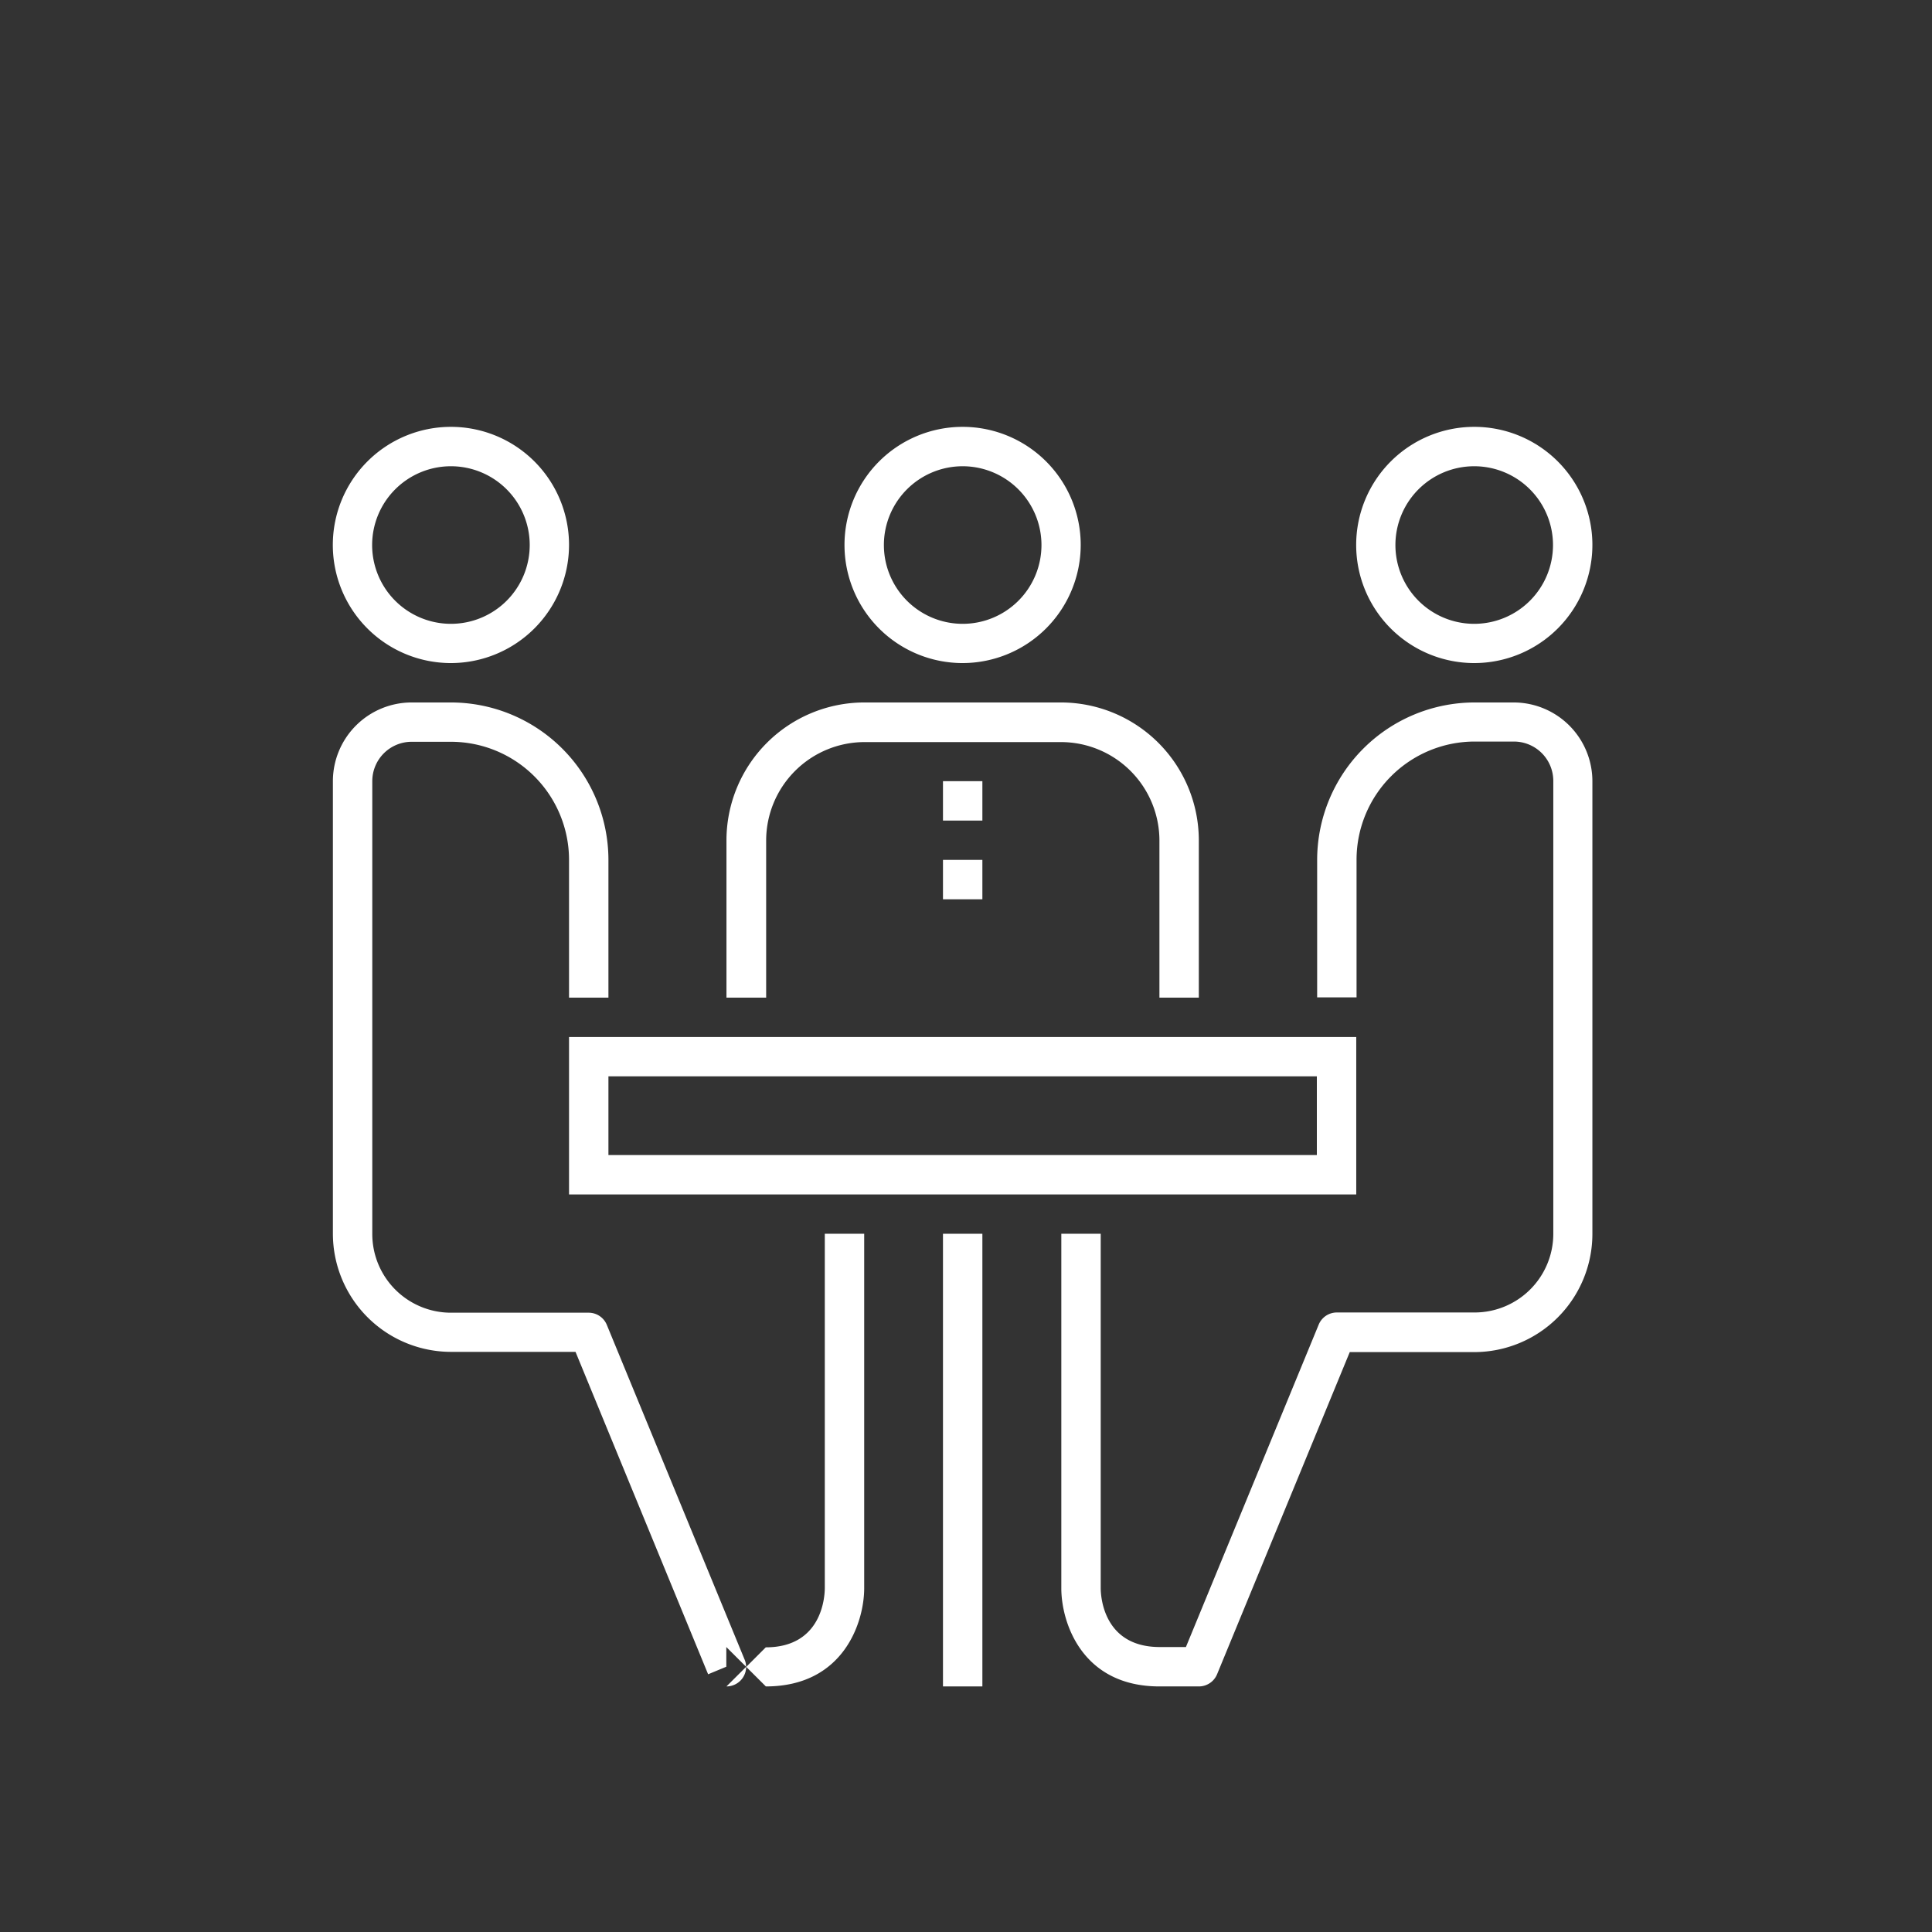
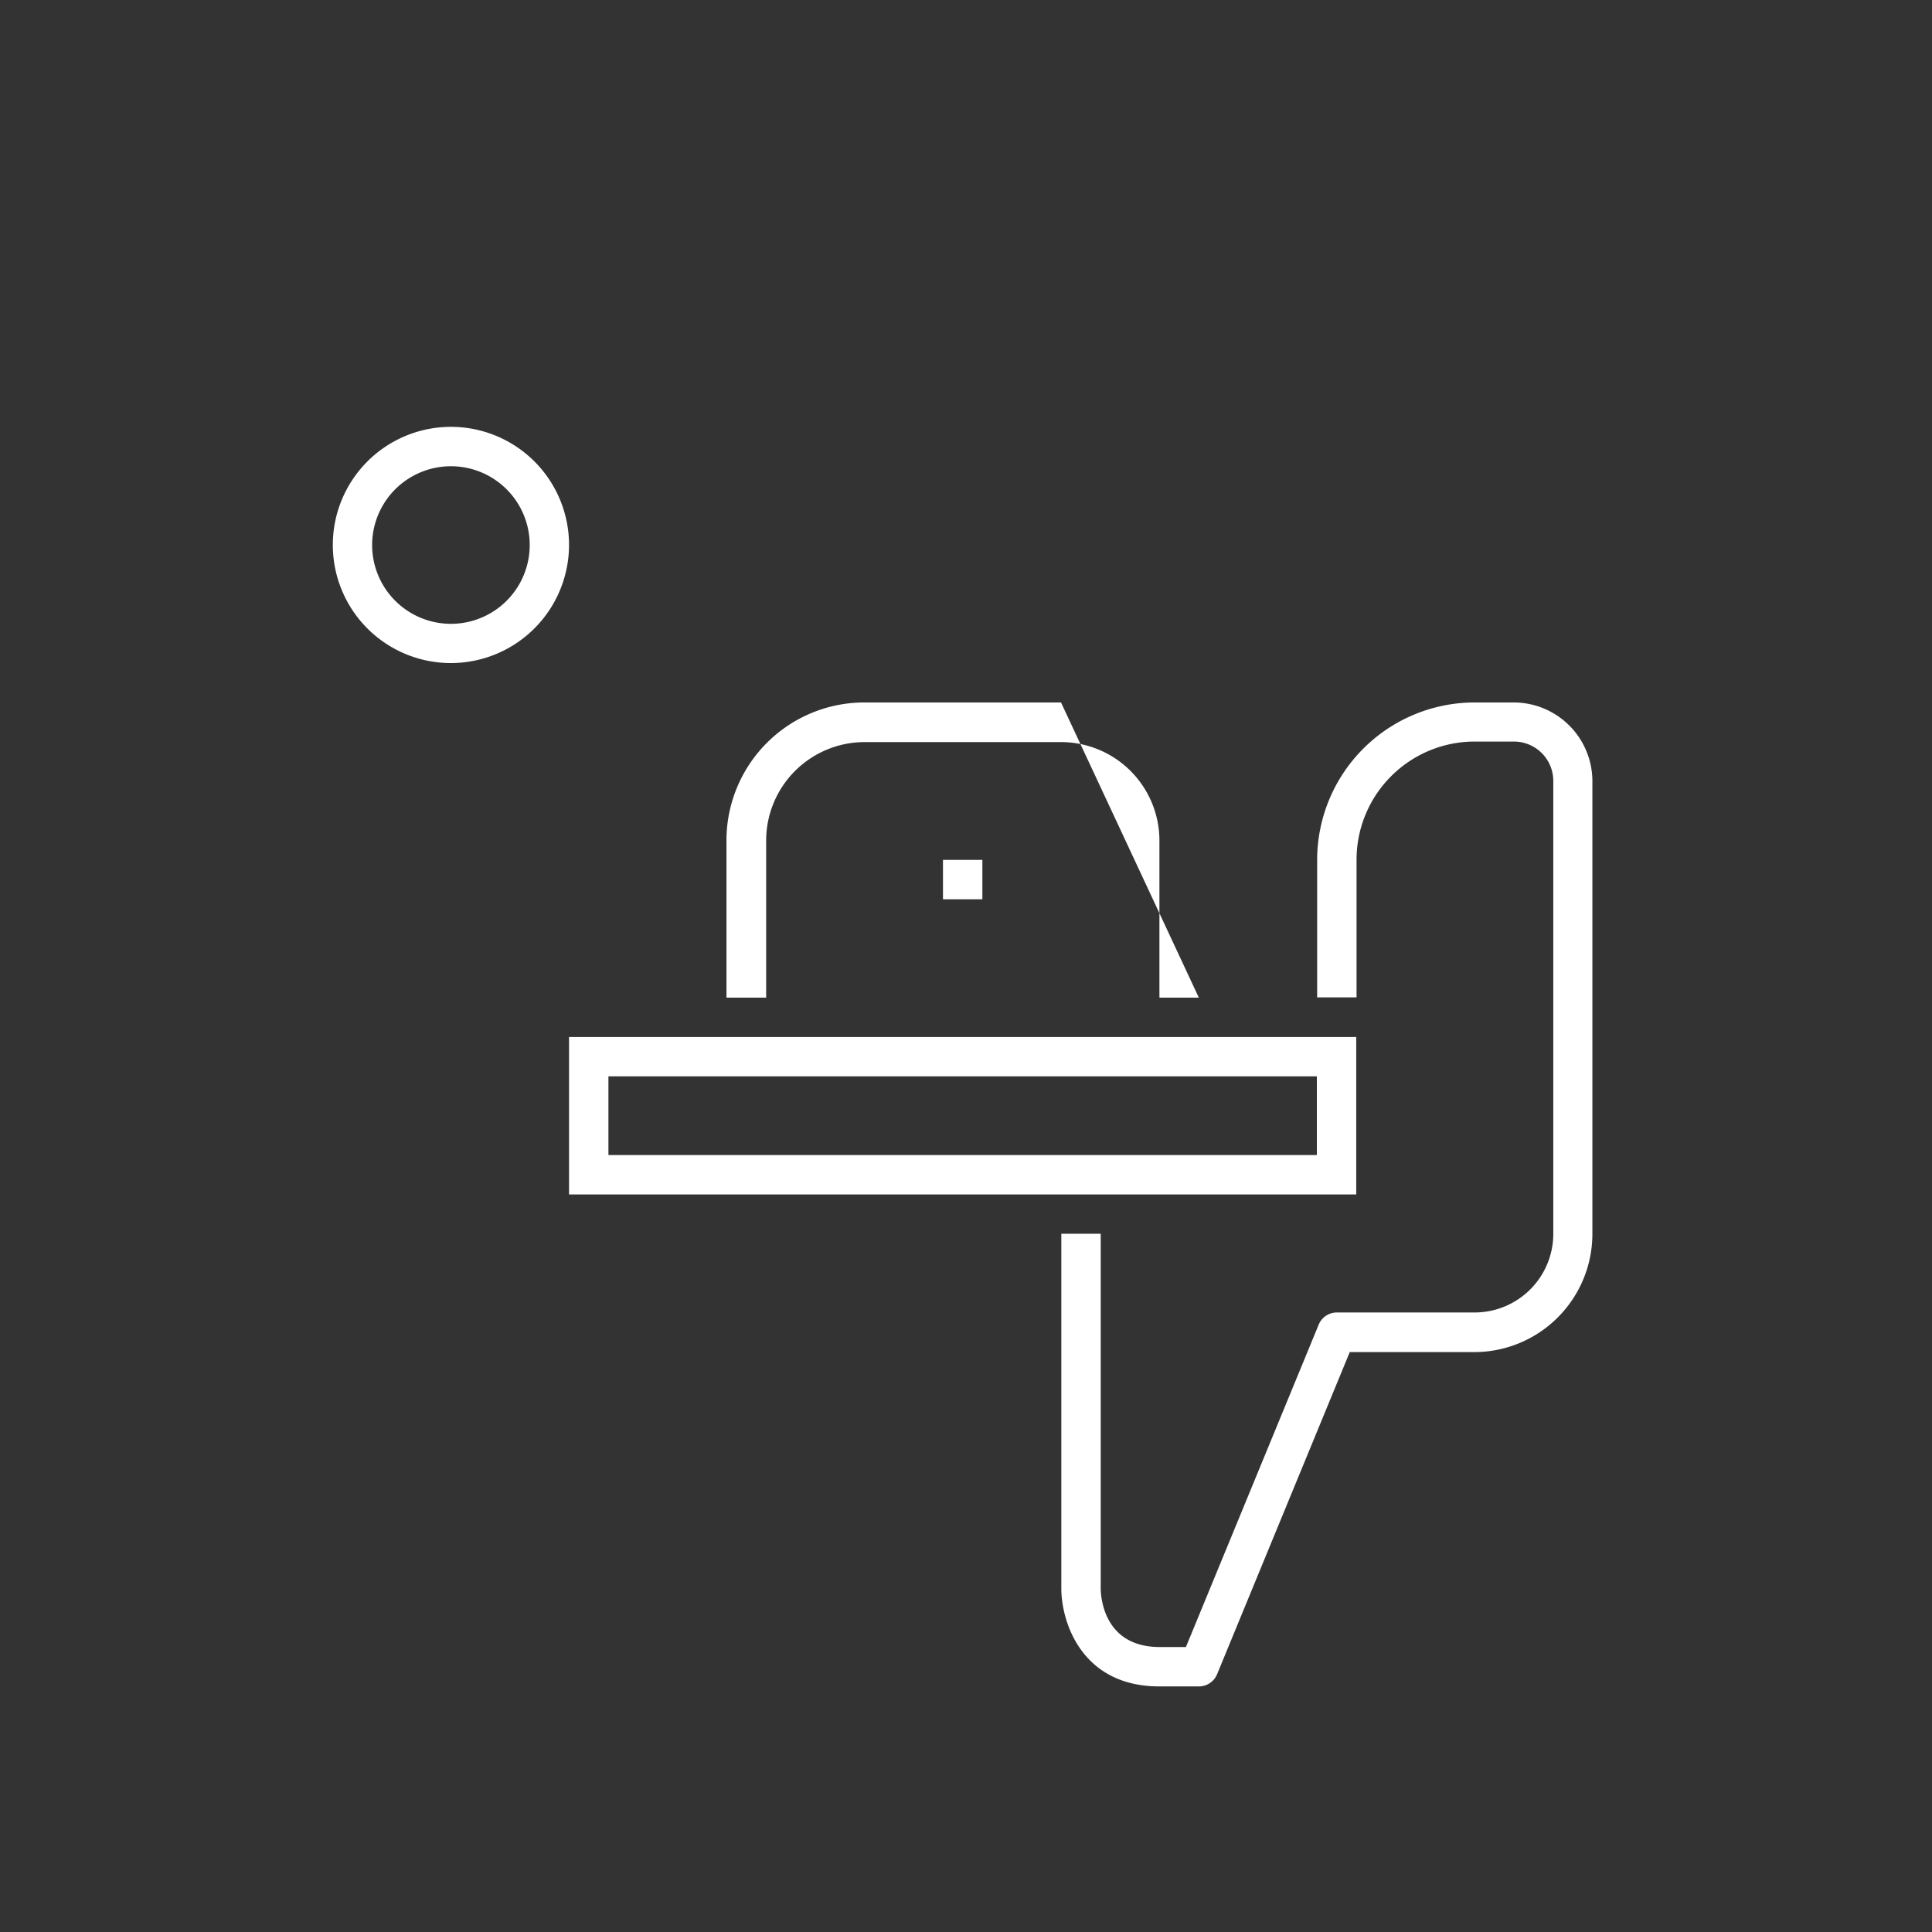
<svg xmlns="http://www.w3.org/2000/svg" id="Layer_1" data-name="Layer 1" viewBox="0 0 256 256">
  <rect x="0" y="0" width="256" height="256" fill="#333333" stroke="none" />
  <defs>
    <style>.cls-1{fill:#fff;}</style>
  </defs>
-   <path class="cls-1" d="M127.56,87.86A15.65,15.65,0,1,1,143.2,72.21,15.67,15.67,0,0,1,127.56,87.86Zm0-26.08A10.44,10.44,0,1,0,138,72.21,10.45,10.45,0,0,0,127.56,61.78Z" />
  <path class="cls-1" d="M59.76,87.86A15.65,15.65,0,1,1,75.4,72.21,15.67,15.67,0,0,1,59.76,87.86Zm0-26.08A10.44,10.44,0,1,0,70.19,72.21,10.44,10.44,0,0,0,59.76,61.78Z" />
-   <path class="cls-1" d="M158.85,132.19h-5.22V111.33a13.06,13.06,0,0,0-13-13H114.52a13.06,13.06,0,0,0-13,13v20.86H96.26V111.33a18.28,18.28,0,0,1,18.26-18.25h26.07a18.28,18.28,0,0,1,18.26,18.25Z" />
+   <path class="cls-1" d="M158.85,132.19h-5.22V111.33a13.06,13.06,0,0,0-13-13H114.52a13.06,13.06,0,0,0-13,13v20.86H96.26V111.33a18.28,18.28,0,0,1,18.26-18.25h26.07Z" />
  <path class="cls-1" d="M179.71,158.27H75.4V137.41H179.71Zm-99.09-5.22h93.87V142.62H80.62Z" />
-   <path class="cls-1" d="M101.48,223.46l-2.61-2.6a2.61,2.61,0,0,1-2.61,2.6l2.61-2.6-2.63-2.62,0,2.61-2.41,1L76.26,179.13H59.76a15.67,15.67,0,0,1-15.65-15.65v-60A10.44,10.44,0,0,1,54.54,93.08h5.22a20.88,20.88,0,0,1,20.86,20.86v18.25H75.4V113.94A15.66,15.66,0,0,0,59.76,98.29H54.54a5.22,5.22,0,0,0-5.21,5.22v60a10.43,10.43,0,0,0,10.43,10.43H78a2.6,2.6,0,0,1,2.41,1.62l18.25,44.33a2.43,2.43,0,0,1,.2,1l2.61-2.61c7.36,0,7.81-6.53,7.82-7.83V163.48h5.22v46.94C114.52,214.93,111.79,223.46,101.48,223.46Z" />
-   <path class="cls-1" d="M195.35,87.86A15.65,15.65,0,1,1,211,72.21,15.66,15.66,0,0,1,195.35,87.86Zm0-26.08a10.44,10.44,0,1,0,10.43,10.43A10.44,10.44,0,0,0,195.35,61.78Z" />
  <path class="cls-1" d="M158.85,223.46h-5.22c-10.31,0-13-8.53-13-13V163.48h5.22v46.94c0,1.29.46,7.82,7.82,7.82h3.47l17.59-42.71a2.6,2.6,0,0,1,2.41-1.62h18.25a10.43,10.43,0,0,0,10.43-10.43v-60a5.22,5.22,0,0,0-5.21-5.22h-5.22a15.66,15.66,0,0,0-15.64,15.65v18.25h-5.22V113.94a20.88,20.88,0,0,1,20.86-20.86h5.22A10.44,10.44,0,0,1,211,103.51v60a15.67,15.67,0,0,1-15.65,15.65h-16.5l-17.59,42.71A2.61,2.61,0,0,1,158.85,223.46Z" />
-   <rect class="cls-1" x="124.95" y="163.48" width="5.22" height="59.98" />
-   <rect class="cls-1" x="124.95" y="103.51" width="5.22" height="5.22" />
  <rect class="cls-1" x="124.95" y="113.94" width="5.22" height="5.22" />
</svg>